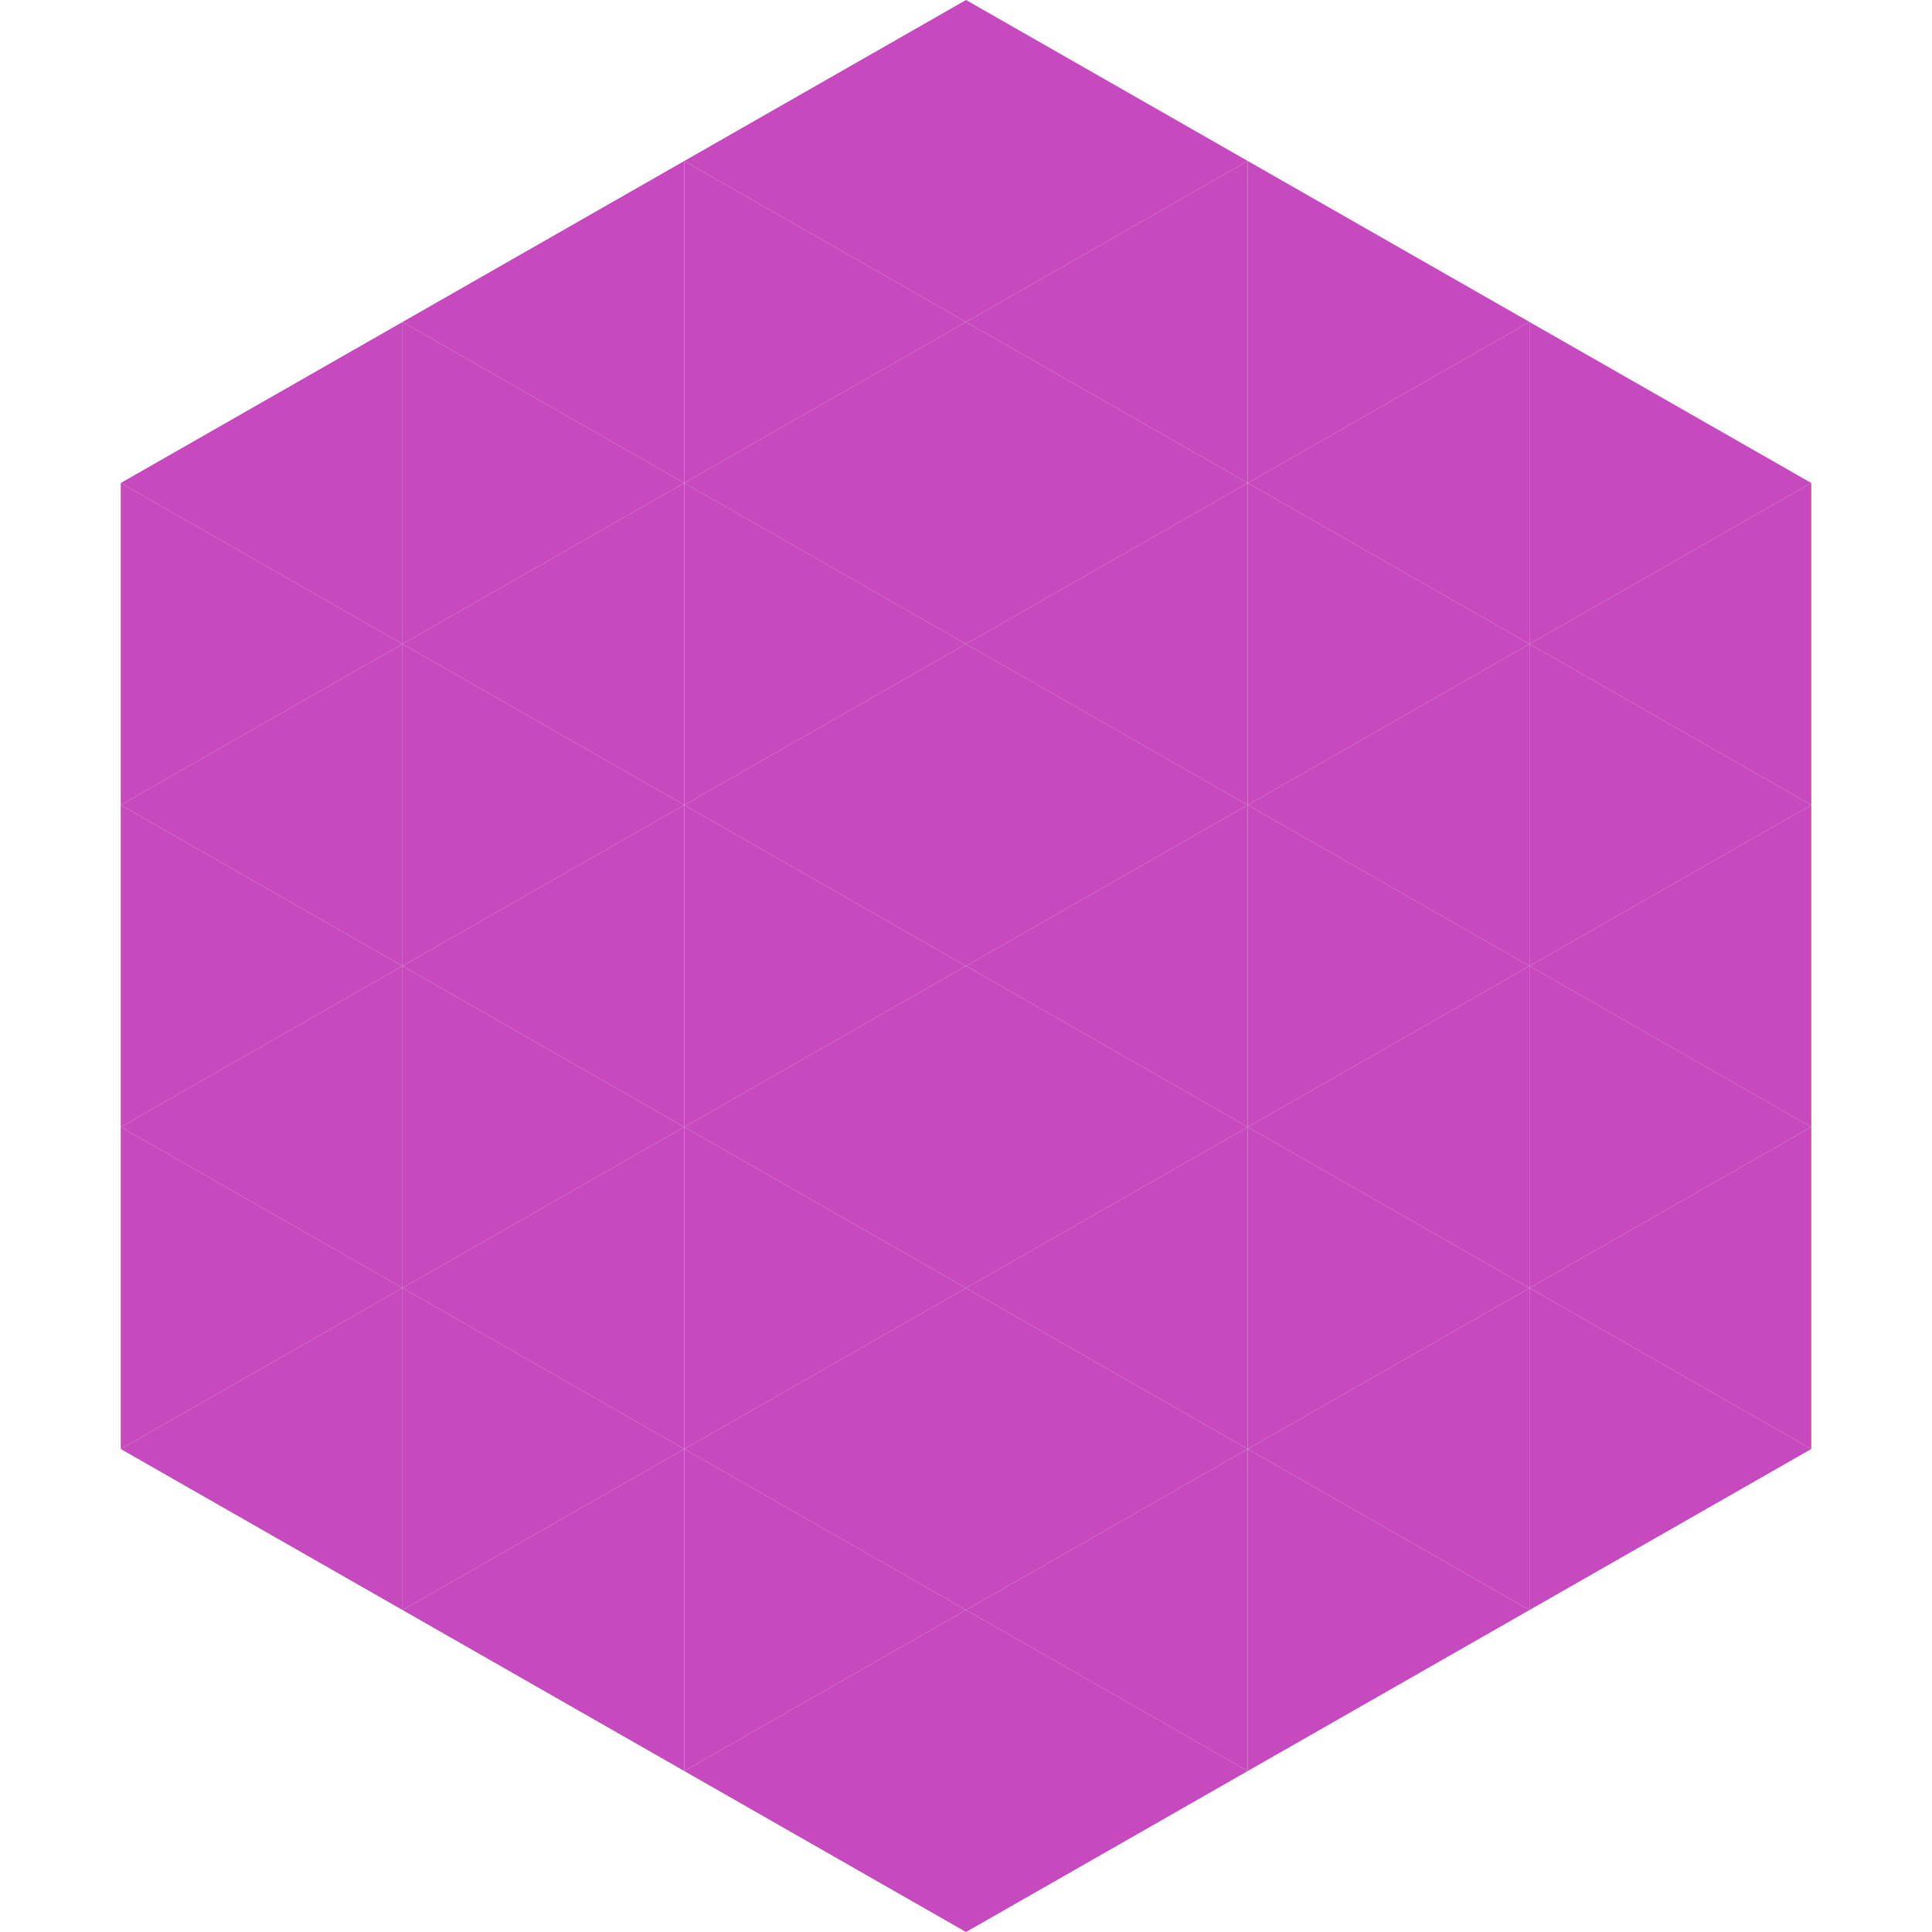
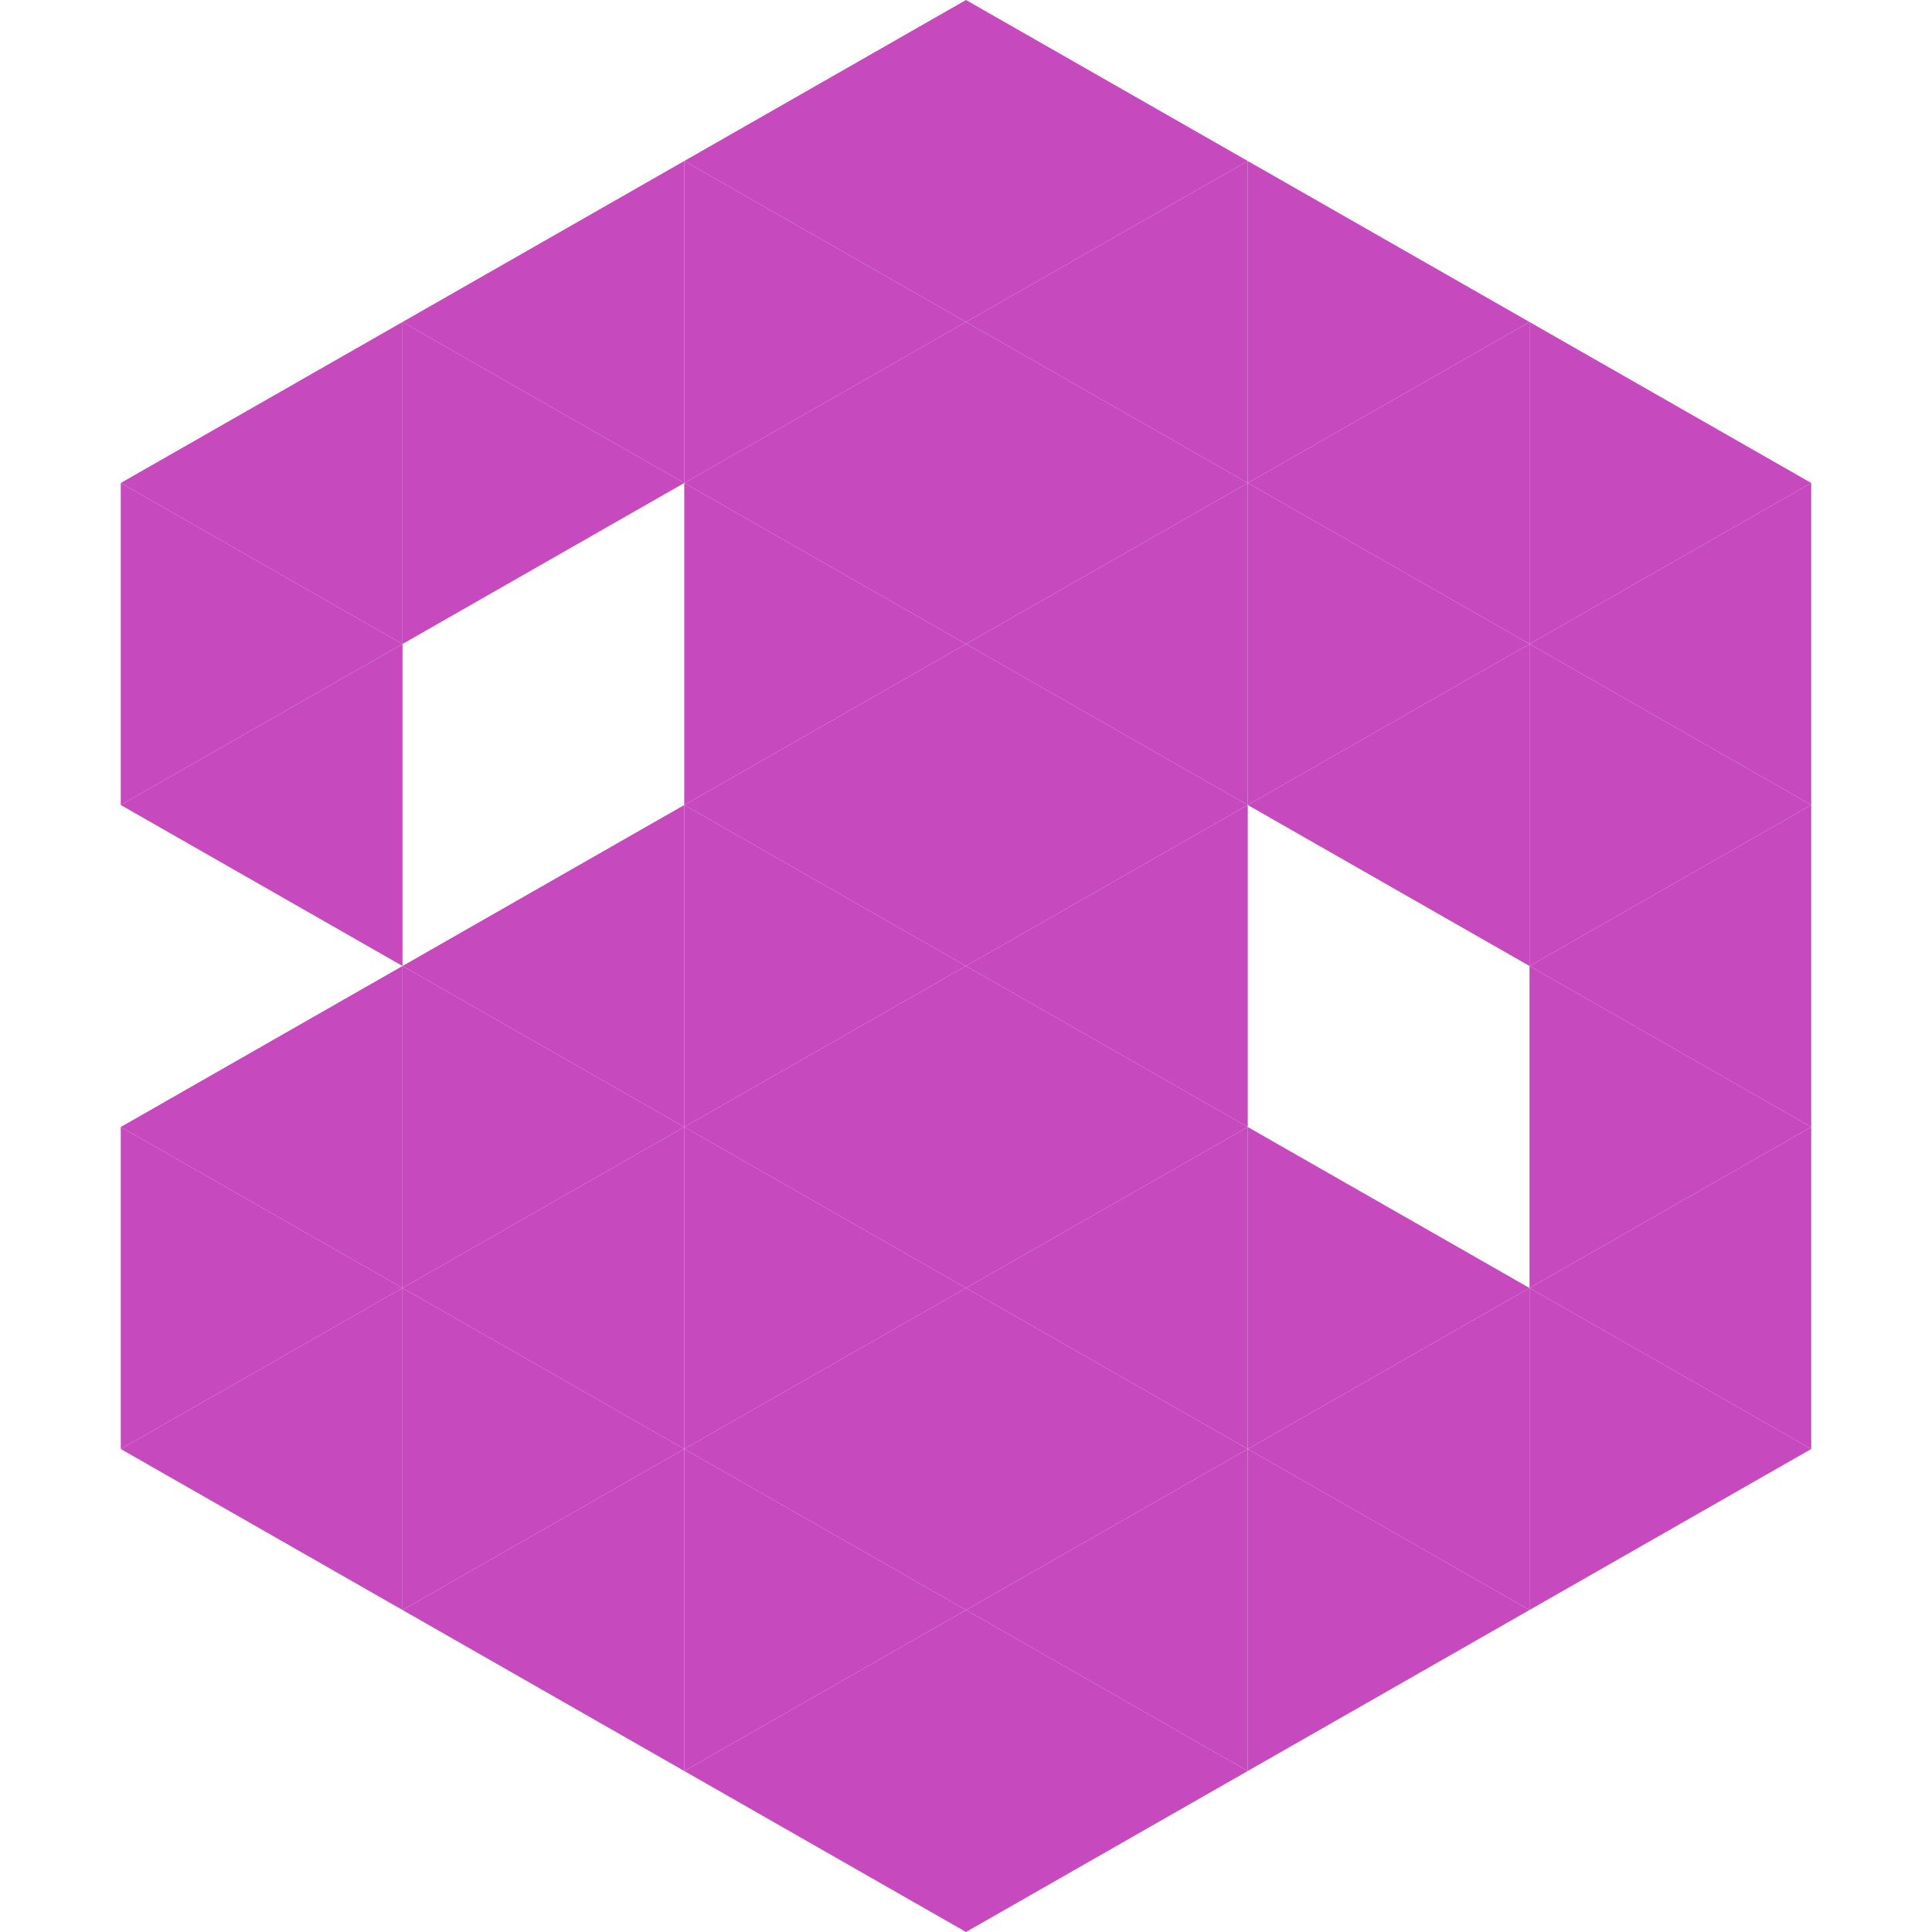
<svg xmlns="http://www.w3.org/2000/svg" width="240" height="240">
  <polygon points="50,40 15,60 50,80" style="fill:rgb(198,73,189)" />
  <polygon points="190,40 225,60 190,80" style="fill:rgb(198,73,189)" />
  <polygon points="15,60 50,80 15,100" style="fill:rgb(198,73,189)" />
  <polygon points="225,60 190,80 225,100" style="fill:rgb(198,73,189)" />
  <polygon points="50,80 15,100 50,120" style="fill:rgb(198,73,189)" />
  <polygon points="190,80 225,100 190,120" style="fill:rgb(198,73,189)" />
-   <polygon points="15,100 50,120 15,140" style="fill:rgb(198,73,189)" />
  <polygon points="225,100 190,120 225,140" style="fill:rgb(198,73,189)" />
  <polygon points="50,120 15,140 50,160" style="fill:rgb(198,73,189)" />
  <polygon points="190,120 225,140 190,160" style="fill:rgb(198,73,189)" />
  <polygon points="15,140 50,160 15,180" style="fill:rgb(198,73,189)" />
  <polygon points="225,140 190,160 225,180" style="fill:rgb(198,73,189)" />
  <polygon points="50,160 15,180 50,200" style="fill:rgb(198,73,189)" />
  <polygon points="190,160 225,180 190,200" style="fill:rgb(198,73,189)" />
  <polygon points="15,180 50,200 15,220" style="fill:rgb(255,255,255); fill-opacity:0" />
  <polygon points="225,180 190,200 225,220" style="fill:rgb(255,255,255); fill-opacity:0" />
  <polygon points="50,0 85,20 50,40" style="fill:rgb(255,255,255); fill-opacity:0" />
  <polygon points="190,0 155,20 190,40" style="fill:rgb(255,255,255); fill-opacity:0" />
  <polygon points="85,20 50,40 85,60" style="fill:rgb(198,73,189)" />
  <polygon points="155,20 190,40 155,60" style="fill:rgb(198,73,189)" />
  <polygon points="50,40 85,60 50,80" style="fill:rgb(198,73,189)" />
  <polygon points="190,40 155,60 190,80" style="fill:rgb(198,73,189)" />
-   <polygon points="85,60 50,80 85,100" style="fill:rgb(198,73,189)" />
  <polygon points="155,60 190,80 155,100" style="fill:rgb(198,73,189)" />
-   <polygon points="50,80 85,100 50,120" style="fill:rgb(198,73,189)" />
  <polygon points="190,80 155,100 190,120" style="fill:rgb(198,73,189)" />
  <polygon points="85,100 50,120 85,140" style="fill:rgb(198,73,189)" />
-   <polygon points="155,100 190,120 155,140" style="fill:rgb(198,73,189)" />
  <polygon points="50,120 85,140 50,160" style="fill:rgb(198,73,189)" />
-   <polygon points="190,120 155,140 190,160" style="fill:rgb(198,73,189)" />
  <polygon points="85,140 50,160 85,180" style="fill:rgb(198,73,189)" />
  <polygon points="155,140 190,160 155,180" style="fill:rgb(198,73,189)" />
  <polygon points="50,160 85,180 50,200" style="fill:rgb(198,73,189)" />
  <polygon points="190,160 155,180 190,200" style="fill:rgb(198,73,189)" />
  <polygon points="85,180 50,200 85,220" style="fill:rgb(198,73,189)" />
  <polygon points="155,180 190,200 155,220" style="fill:rgb(198,73,189)" />
  <polygon points="120,0 85,20 120,40" style="fill:rgb(198,73,189)" />
  <polygon points="120,0 155,20 120,40" style="fill:rgb(198,73,189)" />
  <polygon points="85,20 120,40 85,60" style="fill:rgb(198,73,189)" />
  <polygon points="155,20 120,40 155,60" style="fill:rgb(198,73,189)" />
  <polygon points="120,40 85,60 120,80" style="fill:rgb(198,73,189)" />
  <polygon points="120,40 155,60 120,80" style="fill:rgb(198,73,189)" />
  <polygon points="85,60 120,80 85,100" style="fill:rgb(198,73,189)" />
  <polygon points="155,60 120,80 155,100" style="fill:rgb(198,73,189)" />
  <polygon points="120,80 85,100 120,120" style="fill:rgb(198,73,189)" />
  <polygon points="120,80 155,100 120,120" style="fill:rgb(198,73,189)" />
  <polygon points="85,100 120,120 85,140" style="fill:rgb(198,73,189)" />
  <polygon points="155,100 120,120 155,140" style="fill:rgb(198,73,189)" />
  <polygon points="120,120 85,140 120,160" style="fill:rgb(198,73,189)" />
  <polygon points="120,120 155,140 120,160" style="fill:rgb(198,73,189)" />
  <polygon points="85,140 120,160 85,180" style="fill:rgb(198,73,189)" />
  <polygon points="155,140 120,160 155,180" style="fill:rgb(198,73,189)" />
  <polygon points="120,160 85,180 120,200" style="fill:rgb(198,73,189)" />
  <polygon points="120,160 155,180 120,200" style="fill:rgb(198,73,189)" />
  <polygon points="85,180 120,200 85,220" style="fill:rgb(198,73,189)" />
  <polygon points="155,180 120,200 155,220" style="fill:rgb(198,73,189)" />
  <polygon points="120,200 85,220 120,240" style="fill:rgb(198,73,189)" />
  <polygon points="120,200 155,220 120,240" style="fill:rgb(198,73,189)" />
  <polygon points="85,220 120,240 85,260" style="fill:rgb(255,255,255); fill-opacity:0" />
  <polygon points="155,220 120,240 155,260" style="fill:rgb(255,255,255); fill-opacity:0" />
</svg>